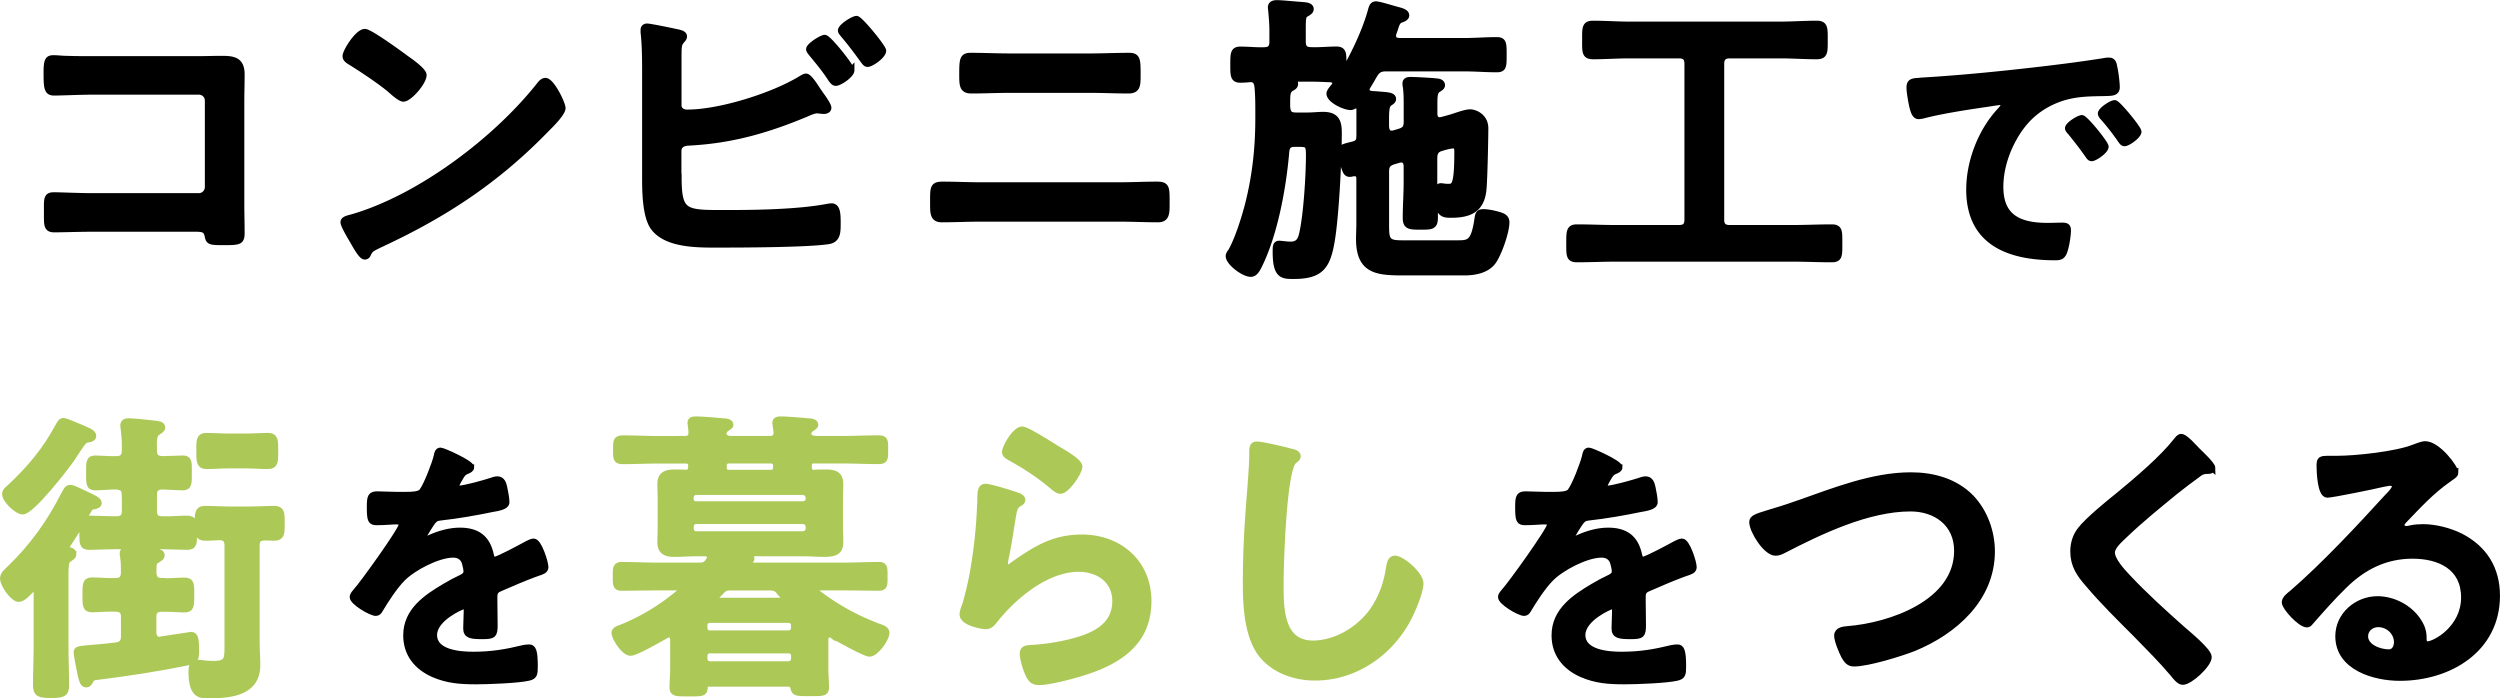
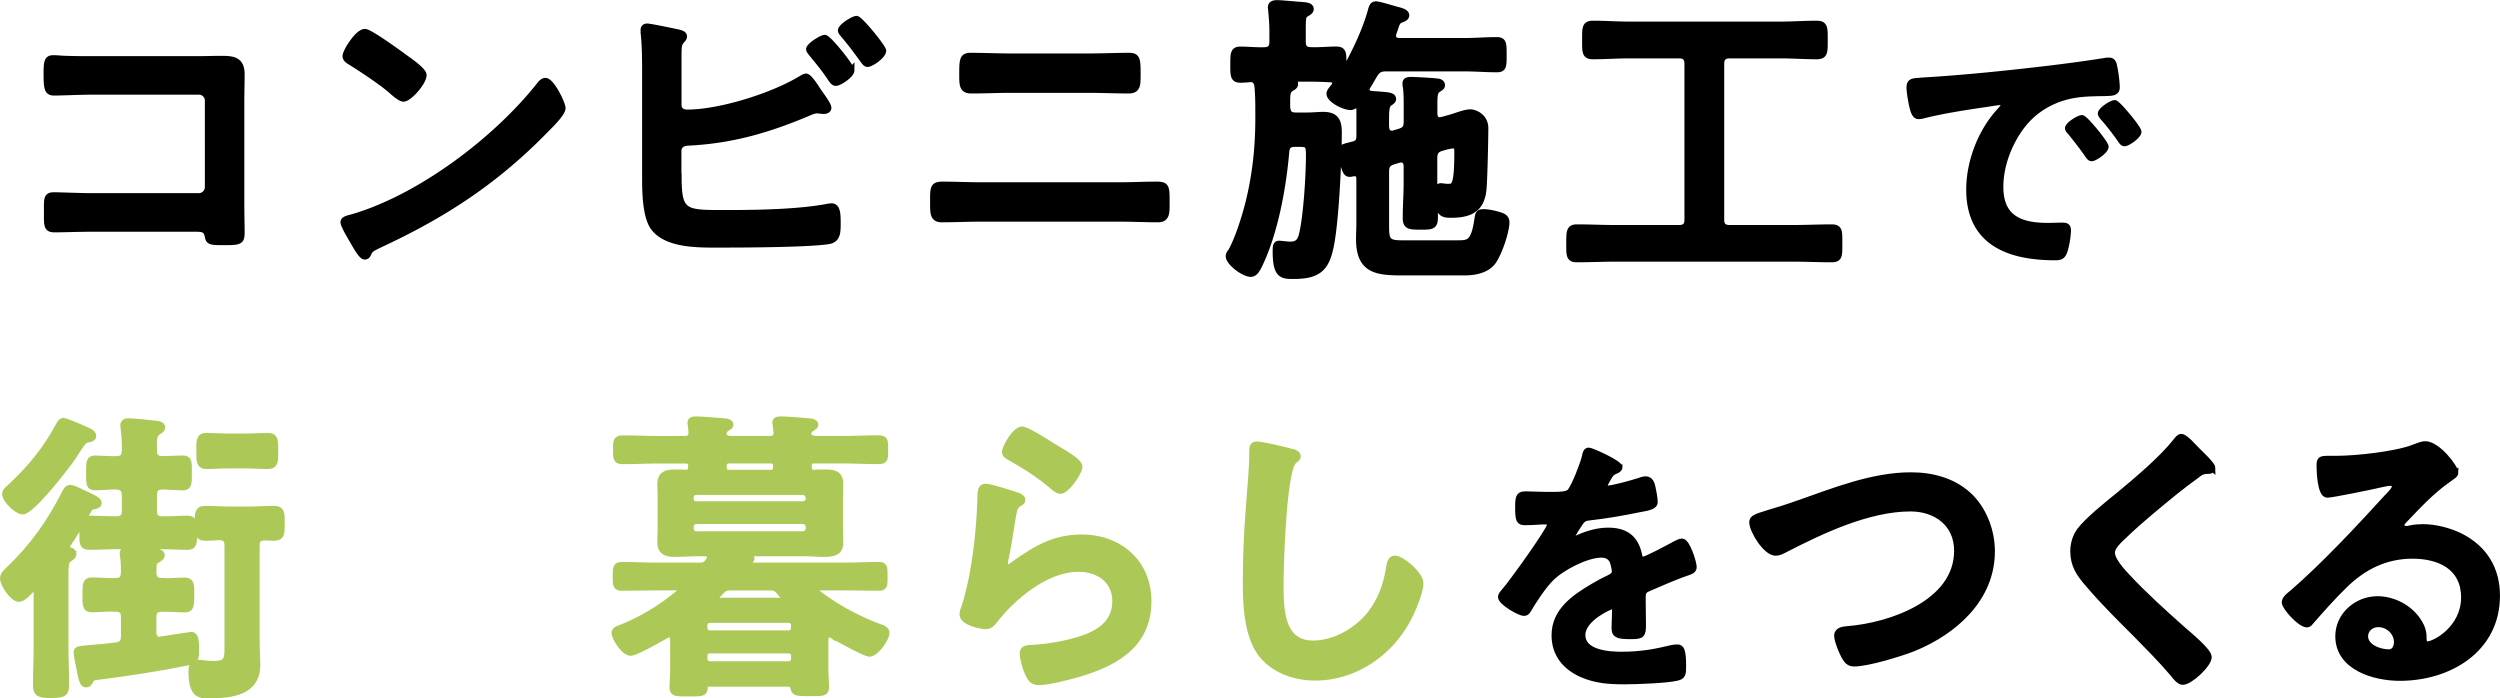
<svg xmlns="http://www.w3.org/2000/svg" id="_レイヤー_2" viewBox="0 0 472.6 132">
  <defs>
    <style>.cls-1,.cls-2{stroke-miterlimit:10;stroke-width:1.17px}.cls-1{fill:#acc857;stroke:#acc857}.cls-2{stroke:#000}</style>
  </defs>
  <g id="_レイヤー_1-2">
    <path class="cls-2" d="M37.41 11.2c1.5 0 2.94-.06 4.44-.06 2.31 0 3.81.23 3.81 2.94 0 1.73-.06 3.46-.06 5.19v19.45c0 1.73.06 3.52.06 5.25s-.35 1.79-3.46 1.79c-2.66 0-2.71-.12-2.94-1.21-.29-1.33-1.04-1.33-2.77-1.33H17.73c-2.54 0-5.95.12-7.45.12s-1.39-.81-1.39-3.35c0-2.31-.12-3.06 1.27-3.06s4.73.17 7.5.17h19.92c.98 0 1.73-.81 1.73-1.73V19.04a1.7 1.7 0 00-1.73-1.73H17.66c-2.48 0-6 .17-7.45.17-1.27 0-1.39-.81-1.39-3.69 0-2.31.23-2.77 1.27-2.77.87 0 1.67.12 2.48.12 1.67.06 3.35.06 5.02.06h19.8zm68.92 9.23c0 .98-2.31 3.23-3.06 3.98-9.35 9.64-19.16 16.1-31.34 21.76-1.91.92-1.96.98-2.42 1.96-.12.23-.29.35-.58.35-.63 0-1.85-2.31-2.25-3-.35-.58-1.73-2.89-1.73-3.46 0-.63 1.04-.75 1.79-.98 12.76-3.75 27.19-14.66 35.38-25.1.23-.29.58-.63.98-.63 1.15 0 3.23 4.27 3.23 5.14zm-29.79-9.52c.75.52 3.52 2.42 3.52 3.29 0 1.33-2.71 4.44-3.81 4.44-.46 0-1.56-.87-2.31-1.56-1.62-1.44-5.6-4.1-7.68-5.37-.46-.29-.92-.58-.92-1.1 0-.87 2.31-4.56 3.64-4.56.92 0 6.47 4.04 7.56 4.85zm51.73 22.51c0 6.98 1.16 6.87 9.06 6.87 5.71 0 13.74-.12 19.28-1.21.17 0 .4-.06.58-.06 1.1 0 1.15 1.44 1.15 3.17s0 3.17-1.85 3.4c-3.92.58-15.7.63-20.2.63-3.87 0-10.33.23-12.82-3.35-1.44-2.14-1.5-6.64-1.5-9.18V14.14c0-2.54 0-5.54-.29-8.02v-.46c0-.52.4-.63.63-.63.58 0 4.45.81 5.25.98.75.17 1.73.29 1.73.87 0 .63-.87.81-.98 2.02-.06.4-.06 1.5-.06 2.54v8.42c0 .98.75 1.44 1.67 1.44 6.18 0 16.28-3.17 21.53-6.41.23-.12.64-.4.92-.4.52 0 1.56 1.56 2.25 2.66.17.23.29.4.4.58.35.46 1.56 2.13 1.56 2.65 0 .46-.52.58-.87.58-.23 0-.46-.06-.75-.06-.12 0-.29-.06-.4-.06-.69 0-1.44.35-2.08.63-7.45 3.12-14.26 5.08-22.4 5.48-1.04.06-1.85.52-1.85 1.62v4.85zm32.67-20.14c0 .87-2.25 2.37-2.94 2.37-.4 0-.63-.4-.87-.69-1.15-1.79-2.31-3.17-3.64-4.79-.17-.23-.52-.58-.52-.87 0-.63 2.37-2.13 2.94-2.13.69 0 5.02 5.42 5.02 6.12zm6-3.69c0 .92-2.25 2.48-2.94 2.48-.35 0-.58-.4-.81-.69-1.21-1.67-2.42-3.29-3.75-4.85-.17-.23-.46-.52-.46-.75 0-.75 2.37-2.19 2.94-2.19.63 0 5.02 5.37 5.02 6zm44.8 25.45c2.31 0 4.62-.12 6.93-.12 1.91 0 1.85.52 1.85 3.52 0 1.9 0 3-1.62 3-2.37 0-4.79-.12-7.16-.12h-26.55c-2.37 0-4.79.12-7.16.12-1.62 0-1.62-1.1-1.62-3.06 0-2.94-.06-3.46 1.85-3.46 2.31 0 4.62.12 6.93.12h26.55zm-5.77-24.35c2.48 0 4.96-.12 7.45-.12 1.5 0 1.62.58 1.62 3.23 0 2.25.06 3.29-1.73 3.29-2.42 0-4.85-.12-7.27-.12h-15.12c-2.42 0-4.85.12-7.27.12-1.79 0-1.73-1.04-1.73-3.35 0-2.65.17-3.17 1.62-3.17 2.48 0 4.96.12 7.45.12H206zm56.05 13.38c.06.63.29 1.21 1.04 1.21.17 0 .35 0 .46-.06l.98-.29c1.15-.35 1.44-.81 1.44-1.96v-2.88c0-1.27 0-2.54-.17-3.75-.06-.17-.06-.35-.06-.58 0-.58.52-.63.98-.63.75 0 4.16.17 4.91.29.4 0 .98.17.98.69 0 .35-.35.52-.69.75-.75.46-.75 1.27-.75 3.06v1.56c0 .69.29 1.27 1.04 1.27.17 0 .29-.06.4-.06l1.44-.4c1.1-.29 2.89-1.04 3.92-1.04.81 0 2.83.75 2.83 3 0 1.9-.17 9.87-.35 11.54-.35 3.75-2.54 4.79-6.06 4.79-1.38 0-2.66.06-2.66-3.87 0-.52 0-1.5.69-1.5.23 0 .69.12 1.27.12 1.21 0 1.85.12 1.85-6.58 0-.58 0-1.27-.81-1.27-.52 0-1.62.29-2.14.46-1.1.29-1.44.87-1.44 2.02v4.5c0 2.25.12 4.44.12 6.64 0 1.73-.58 1.73-2.71 1.73s-2.77-.06-2.77-1.67c0-2.25.17-4.44.17-6.69v-3.06c0-.69-.29-1.27-1.04-1.27-.17 0-.29 0-.46.06l-.98.29c-1.1.35-1.44.81-1.44 1.96v10.33c0 2.6.29 3.23 2.89 3.23h10.74c2.08 0 3-.17 3.64-4.39.17-1.15.23-1.5 1.15-1.5.81 0 1.91.23 2.71.46.81.23 1.62.46 1.62 1.44 0 1.79-1.44 5.94-2.54 7.44-1.21 1.62-3.46 2.02-5.43 2.02h-11.26c-5.08 0-8.6-.17-8.6-6.29 0-.98.06-1.9.06-2.88v-8.54c0-.58-.23-1.04-.87-1.04h-.29c-.23.06-.46.12-.69.12-.63 0-.81-.58-1.15-1.67-.17-.63-.52-2.02-.52-2.6 0-.81.92-.87 2.37-1.27.92-.23 1.16-.69 1.16-1.67v-5.19c-.06-.35-.23-.52-.64-.52-.23 0-.4.06-.58.17-.17.06-.29.12-.46.12-1.15 0-3.98-1.33-3.98-2.54 0-.4.69-1.15.92-1.44.12-.17.17-.35.17-.52 0-.52-.4-.69-.81-.75-1.33-.06-2.6-.12-3.92-.12h-4.56c-.06 0-.12 0-.12.06s.06.06.12.06c.69.06 1.67.12 1.67.87 0 .46-.35.63-.69.81-.75.46-.81 1.1-.81 2.6v.98c.12 1.15.46 1.62 1.62 1.62h2.31c.98 0 1.96-.12 2.89-.12 2.48 0 2.94 1.27 2.94 3.35 0 5.08-.52 15.58-1.33 20.43-.81 4.79-2.02 6.64-7.16 6.64-2.14 0-3.41 0-3.41-4.56 0-.92 0-1.5.63-1.5.46 0 1.44.17 2.14.17 1.5 0 1.96-.81 2.25-2.13.81-3.58 1.27-11.02 1.27-14.83 0-2.13-.29-2.13-2.42-2.13h-.23c-1.1 0-1.56.4-1.67 1.5-.58 6.81-2.19 15.75-5.31 21.87-.29.52-.69 1.21-1.38 1.21-1.33 0-4.16-2.13-4.16-3.35 0-.23.17-.58.35-.75 1.33-2.19 2.71-6.64 3.35-9.18 1.33-5.31 1.9-10.56 1.9-16.04v-1.1c0-1.67 0-3.35-.17-5.02-.12-.75-.35-1.33-1.27-1.38-.46.06-1.5.12-1.96.12-1.33 0-1.33-.75-1.33-2.83s0-2.83 1.33-2.83c1.5 0 3 .17 4.44.12 1.15 0 1.62-.46 1.62-1.62V5.75c0-1.27-.12-2.6-.23-3.81 0-.12-.06-.35-.06-.52 0-.69.58-.81 1.15-.81.92 0 3.69.29 4.79.35.46.06 1.56.06 1.56.75 0 .4-.4.63-.81.87-.75.46-.69.69-.69 4.67v.63c0 1.15.46 1.62 1.62 1.62 1.56.06 3.23-.12 4.73-.12 1.39 0 1.33.75 1.33 2.77 0 .23.12.46.4.46.17 0 .29-.12.4-.23 1.67-3.06 3.35-6.64 4.33-10.04.23-.75.29-1.5 1.04-1.5.58 0 2.77.69 3.46.87.92.29 2.25.46 2.25 1.21 0 .4-.52.63-.87.75-.69.23-.87.58-1.21 1.62-.06.29-.23.63-.35 1.04-.06.17-.06.29-.06.46 0 .92.87.92 1.1.98h12.35c2.08 0 4.1-.17 6.18-.17 1.27 0 1.27.63 1.27 2.77s0 2.71-1.27 2.71c-2.08 0-4.1-.17-6.18-.17h-14.72c-1.21 0-1.67.29-2.31 1.33-.4.69-.81 1.44-1.27 2.14-.06.17-.17.35-.17.58 0 .52.46.75.92.81.52.06 1.04.06 1.5.12 1.62.12 2.6.17 2.6.81 0 .35-.29.52-.64.75-.75.46-.69 1.79-.69 4.21v.46zm63.33 17.43c0 1.15.52 1.62 1.62 1.62h12.01c2.42 0 4.85-.12 7.27-.12 1.5 0 1.44.69 1.44 3s.06 3-1.44 3c-2.42 0-4.85-.12-7.27-.12h-33.6c-2.42 0-4.85.12-7.27.12-1.5 0-1.44-.75-1.44-3s0-3 1.44-3c2.42 0 4.85.12 7.27.12h12.01c1.15 0 1.62-.46 1.62-1.62V12.07c0-1.1-.46-1.62-1.62-1.62h-9.35c-2.31 0-4.56.17-6.87.17-1.56 0-1.5-.75-1.5-3.06s-.06-3.06 1.5-3.06c2.31 0 4.56.17 6.87.17h28.46c2.31 0 4.62-.17 6.93-.17 1.56 0 1.5.81 1.5 3.06s.06 3.06-1.5 3.06c-2.31 0-4.62-.17-6.93-.17h-9.52c-1.1 0-1.62.52-1.62 1.62V41.5zm38.61-26.29c7.49-.46 14.98-1.23 22.42-2.1 3.9-.46 7.8-.97 11.65-1.59.21-.05.46-.05.67-.05.77 0 .87.67.98 1.28.21.87.46 2.87.46 3.75 0 1.13-1.08 1.03-2.31 1.08-2.98.05-5.59.05-8.52 1.08-3.95 1.44-6.72 3.95-8.72 7.64-1.49 2.72-2.46 5.9-2.46 9.03 0 5.95 3.8 7.39 9.03 7.39.87 0 2-.05 2.57-.05.77 0 1.18.05 1.18.87 0 1.03-.36 3.28-.77 4.21-.36.77-.77.87-1.64.87-8.72 0-16.22-2.77-16.22-12.77 0-5.23 2.16-10.88 5.64-14.72.56-.62.87-.97.87-1.23 0-.46-.41-.62-.77-.62s-2.72.41-3.23.46c-3.44.51-8.06 1.23-11.34 2.1-.26.05-.51.1-.77.1-.72 0-.97-1.13-1.13-1.69-.21-.87-.56-2.82-.56-3.69 0-1.33.72-1.18 2.98-1.33zm34.07 12.52c0 .77-2.05 2.16-2.62 2.16-.36 0-.51-.36-.72-.62-1.03-1.49-2.16-2.92-3.28-4.31-.15-.15-.46-.46-.46-.72 0-.62 2.05-1.9 2.62-1.9s4.46 4.77 4.46 5.39zm6.21-2.82c0 .72-2 2.15-2.62 2.15-.36 0-.56-.41-.77-.67-.82-1.23-2.31-3.13-3.33-4.26-.15-.15-.36-.46-.36-.67 0-.62 2-1.95 2.62-1.95.51 0 4.46 4.77 4.46 5.39z" />
    <path class="cls-1" d="M13.86 104.7c0 .46-.35.63-.92 1.04-.52.35-.58 1.15-.58 3.06v13.62c0 2.37.12 4.73.12 7.1 0 1.62-.58 1.85-2.83 1.85s-2.83-.23-2.83-1.9c0-2.37.12-4.73.12-7.04v-10.5c0-.29-.17-.69-.58-.69-.17 0-.35.12-.46.23-.58.58-1.56 1.73-2.37 1.73-.98 0-2.94-2.6-2.94-3.87 0-.75.69-1.27 1.21-1.79 4.33-4.16 7.56-8.66 10.27-13.97.35-.63.58-1.33 1.21-1.33.4 0 1.1.35 1.5.52.4.23.81.4 1.21.58 1.5.69 2.66 1.21 2.66 1.73 0 .4-.52.58-.87.63-.63.06-.75.17-1.27 1.1-1.21 2.25-2.54 4.39-3.98 6.52-.06.06-.12.12-.12.23 0 .23.17.35.4.4.4.06 1.04.23 1.04.75zm2.77-23.26c.35.12.98.52.98.98s-.58.58-.87.63c-.81.12-.87.17-2.14 2.08-.29.4-.58.92-.98 1.5C12.47 88.3 6 96.67 4.27 96.67c-.98 0-3.29-2.14-3.29-3.29 0-.52.52-.92.87-1.21 3.75-3.52 6.64-6.92 9.12-11.48.4-.75.58-1.1 1.1-1.1.23 0 1.85.69 3.12 1.21.64.29 1.21.52 1.44.63zm13.97 28.45c1.44.06 2.83-.12 4.27-.12 1.33 0 1.27.75 1.27 2.71s0 2.71-1.21 2.71c-1.1 0-2.94-.17-4.33-.12-1.16 0-1.62.46-1.62 1.56v2.89c0 .69.29 1.44 1.15 1.44.12 0 .23 0 .35-.06.58-.06 5.54-.87 5.66-.87.81 0 .92.98.92 3.17 0 1.44-.29 1.73-1.67 2.02-5.43 1.1-10.97 1.96-16.45 2.65-1.56.17-1.56.23-1.96.98-.17.29-.35.52-.69.52-.63 0-.81-.92-1.04-1.85-.12-.63-.75-3.75-.75-4.16 0-.63.23-.63 2.83-.87 1.1-.06 2.54-.23 4.62-.46 1.15-.17 1.5-.69 1.5-1.79v-3.64c0-1.1-.46-1.5-1.62-1.56-1.5-.06-3.17.12-4.44.12s-1.21-.81-1.21-2.71-.06-2.71 1.21-2.71c1.44 0 2.94.17 4.44.12 1.15 0 1.56-.46 1.62-1.62 0-1.04 0-1.96-.17-3.06-.06-.17-.06-.4-.06-.58 0-.58.46-.63.98-.63.69 0 4.68.23 5.43.35.4.06.92.17.92.63s-.46.63-.87.92c-.69.35-.69.69-.69 2.54.12 1.04.58 1.44 1.62 1.44zm-6.99-16.33c0-1.15-.52-1.5-1.62-1.62-1.27 0-3.06.17-3.98.17-1.21 0-1.15-.75-1.15-2.71s-.06-2.71 1.15-2.71c.81 0 2.77.17 3.98.12 1.1 0 1.62-.46 1.62-1.62.06-1.38-.06-2.89-.23-4.27 0-.12-.06-.35-.06-.46 0-.63.46-.81.98-.81.81 0 4.16.35 5.08.46.46.06 1.27.12 1.27.69 0 .4-.4.58-.81.87-.81.52-.81 1.38-.75 3.52 0 1.15.46 1.56 1.62 1.62.98 0 3.23-.12 3.87-.12 1.21 0 1.1.81 1.1 2.71s.06 2.71-1.1 2.71c-.58 0-2.89-.12-3.87-.17-1.15.06-1.62.46-1.62 1.62v3.06c0 1.1.46 1.56 1.62 1.56 1.56.06 3.17-.12 4.68-.12 1.33 0 1.27.75 1.27 2.65s.06 2.65-1.27 2.65c-1.44 0-3.12-.12-4.85-.12h-8.83c-1.73 0-3.41.12-4.85.12-1.33 0-1.27-.75-1.27-2.65s-.06-2.65 1.27-2.65c1.44 0 3.17.12 4.85.12H22c1.1 0 1.62-.46 1.62-1.56v-3.06zm15.3 8.08c-1.62 0-1.5-.87-1.5-2.71 0-1.62-.12-2.71 1.33-2.71 1.62 0 3.23.12 4.91.12H47c1.62 0 3.23-.12 4.85-.12 1.5 0 1.38 1.04 1.38 2.71 0 1.85.06 2.71-1.5 2.71-.58 0-1.16-.06-1.73-.06-1.1.06-1.5.46-1.5 1.56v18.18c0 1.5.12 2.94.12 4.39 0 5.31-5.14 5.71-9.18 5.71-1.56 0-3.23.12-3.23-4.56 0-.75.17-1.56 1.1-1.56.69 0 1.62.23 3 .23 2.89 0 2.71-1.04 2.71-4.04v-18.35c0-1.1-.4-1.56-1.5-1.62-.81.06-1.79.12-2.6.12zm4.39-13.68c-1.44 0-2.89.12-4.27.12s-1.33-1.04-1.33-2.83-.12-2.83 1.33-2.83c1.1 0 2.77.12 4.27.12h3.12c1.5 0 3.12-.12 4.21-.12 1.44 0 1.38.92 1.38 2.83s.06 2.83-1.38 2.83-2.77-.12-4.21-.12H43.3z" />
-     <path class="cls-2" d="M89.06 88.33c0 .31-.36.51-.62.62-.82.31-1.03.56-1.69 1.74-.15.26-.51.87-.51 1.18 0 .36.26.51.56.51 1.03 0 4.88-1.08 5.95-1.44.36-.15.92-.31 1.28-.31.87 0 1.13.82 1.28 1.54.15.67.41 2.05.41 2.77 0 .87-1.64 1.08-2.72 1.28-3.23.67-6.47 1.23-9.7 1.59-.82.1-1.03.21-1.54.82-.31.41-1.75 2.62-1.75 2.98 0 .21.21.36.41.36.31 0 .67-.15.92-.31 1.74-.77 3.69-1.33 5.59-1.33 3.28 0 5.18 1.39 5.85 4.62.1.46.26.87.77.87.62 0 5.18-2.46 6-2.92.36-.15.92-.51 1.33-.51.97 0 2.21 3.95 2.21 4.82 0 .62-.56.82-1.54 1.13-.21.1-.46.15-.72.26-2.05.77-4.05 1.64-6.06 2.51-.92.36-1.33.67-1.33 1.69v.67c0 1.59.05 3.13.05 4.72 0 1.85-.26 2.05-2.21 2.05-2.21 0-3.13-.1-3.13-1.44 0-1.13.1-2.26.1-3.33 0-.46-.15-.87-.67-.87-.26 0-5.54 2.26-5.54 5.44 0 3.44 4.98 3.75 7.44 3.75 3.44 0 6.21-.46 9.54-1.28.31-.05.67-.1 1.03-.1.67 0 1.03.56 1.03 3.49 0 1.54-.05 1.95-1.18 2.21-1.95.46-7.65.67-9.85.67-2.93 0-5.39-.15-8.11-1.33-3.13-1.39-5.13-3.85-5.13-7.34 0-4.62 3.75-7.13 7.29-9.23 1.03-.62 2.1-1.18 3.18-1.69.51-.26.92-.56.92-1.18 0-.36-.15-1.08-.26-1.44-.26-1.13-1.08-1.74-2.26-1.74-2.87 0-7.59 2.46-9.6 4.51-1.49 1.49-3.23 4.16-4.31 6-.15.26-.36.51-.72.51-.92 0-4.36-2.05-4.36-2.98 0-.41.41-.82.67-1.13 1.18-1.28 8.62-11.59 8.62-12.57 0-.46-.41-.62-1.13-.62-.82 0-2 .15-3.59.15-1.13 0-1.33-.26-1.33-2.87 0-2.05.21-2.36 1.49-2.36.87 0 2.21.1 3.7.1h1.49c1.33 0 2.72-.05 3.18-.67.87-1.13 2.41-5.13 2.77-6.62.1-.56.21-1.08.72-1.08.46 0 5.75 2.36 5.75 3.13z" />
    <path class="cls-1" d="M129.4 83c.92 0 1.33-.35 1.33-1.27 0-.4-.06-.87-.12-1.27 0-.17-.06-.35-.06-.52 0-.58.52-.63.98-.63 1.04 0 3.98.23 5.14.35.4 0 1.38.06 1.38.63 0 .29-.29.4-.69.69-.23.12-.29.23-.46.46l-.06.12-.12.52c.23.75.87.92 1.56.92h7.21c.87 0 1.33-.35 1.33-1.27l-.17-1.27c0-.17-.06-.35-.06-.52 0-.58.52-.63 1.04-.63.98 0 3.98.23 5.08.35.4 0 1.39.06 1.39.63 0 .29-.29.4-.64.69-.29.12-.35.23-.52.46l-.06.12c-.06.17-.06.29-.12.52.17.75.92.87 1.56.92h4.91c2.25 0 4.5-.12 6.75-.12 1.39 0 1.33.46 1.33 2.14s.06 2.13-1.33 2.13c-2.25 0-4.5-.12-6.75-.12h-5.25c-.81 0-1.1.29-1.1 1.04v.12c0 .58.12 1.15.87 1.21.75-.06 1.56-.06 2.31-.06 1.67 0 2.77.29 2.77 2.19 0 .98-.06 2.02-.06 3v4.91c0 1.04.06 2.02.06 3.06 0 1.85-1.04 2.19-3.23 2.19-1.04 0-2.31-.12-3.87-.12h-10.91c-.17 0-.17.12-.06.17.4.17 1.27.35 1.27.87 0 .4-.52.52-.81.58-.23.06-.35.06-.58.23-.12.06-.17.12-.17.23 0 .06.06.23.4.29h18.65c2.19 0 4.44-.12 6.64-.12 1.1 0 1.04.63 1.04 2.14s.06 2.13-1.04 2.13c-2.19 0-4.44-.06-6.64-.06h-4.62c-.35 0-.69.12-.69.52 0 .17.12.29.23.46 3.46 2.71 7.39 4.85 11.49 6.41.81.29 1.62.52 1.62 1.21 0 1.15-2.02 3.92-3.17 3.92-.87 0-6-2.88-7.04-3.46a.894.894 0 00-.52-.17c-.58 0-.75.46-.81.92v5.66c0 1.15.12 2.25.12 3.41s-.63 1.1-3.06 1.1c-2.25 0-2.77 0-3-.75-.17-.63-.35-1.04-1.1-1.04H133.9c-.4 0-.63.17-.69.63 0 1.27-.52 1.21-3 1.21-2.31 0-3.06.06-3.06-1.1s.12-2.25.12-3.41v-5.71c-.06-.46-.23-.92-.81-.92-.17 0-.35.06-.52.17-1.15.63-5.71 3.29-6.75 3.29-1.21 0-3-2.83-3-3.75 0-.58.81-.81 1.27-.98 3.93-1.56 7.79-3.92 10.97-6.64.17-.12.23-.23.23-.46 0-.4-.35-.52-.69-.52h-3.87c-2.19 0-4.39.06-6.58.06-1.15 0-1.1-.63-1.1-2.25 0-1.38 0-2.02 1.1-2.02 2.19 0 4.39.12 6.58.12h8.14c.75 0 1.15-.12 1.62-.75l.17-.29c.12-.17.23-.35.23-.52 0-.75-.87-.81-1.04-.81h-1.27c-1.5 0-3 .12-4.5.12s-2.6-.4-2.6-2.19c0-.98.06-1.85.06-3.06v-4.91c0-1.21-.06-2.08-.06-3 0-1.79 1.04-2.19 2.66-2.19.75 0 1.5 0 2.25.06.69-.06.87-.52.92-1.15v-.17c0-.75-.35-1.04-1.1-1.04h-4.96c-2.25 0-4.56.12-6.81.12-1.33 0-1.33-.46-1.33-2.13s0-2.14 1.33-2.14c2.25 0 4.56.12 6.81.12h4.79zm23.49 11.08c-.06-.63-.46-1.04-1.1-1.1h-20.15c-.69 0-1.04.46-1.1 1.1v.17c0 .69.4 1.1 1.1 1.1h20.15c.63-.06 1.1-.4 1.1-1.1v-.17zm-21.24 4.39c-.69 0-1.04.46-1.1 1.1v.35c.06.63.4 1.1 1.1 1.1h20.15c.63-.06 1.04-.46 1.1-1.1v-.35c-.06-.63-.46-1.04-1.1-1.1h-20.15zm18.47 19.79c0-.63-.4-1.1-1.1-1.1h-14.78c-.69 0-1.1.46-1.1 1.1v.35c0 .69.4 1.15 1.1 1.15h14.78c.69 0 1.1-.46 1.1-1.15v-.35zm-15.87 4.67c-.69 0-1.1.4-1.1 1.1v.46c0 .63.4 1.1 1.1 1.1h14.78c.69 0 1.1-.46 1.1-1.1v-.46c0-.69-.4-1.1-1.1-1.1h-14.78zm3.87-11.89c-.81 0-1.1.06-1.67.63-.29.29-.52.58-.81.81-.12.17-.23.35-.23.52 0 .46.35.58.69.58h11.26c.12 0 .75 0 .75-.58 0-.23-.12-.35-.23-.52-.23-.23-.46-.46-.63-.75-.58-.58-.87-.69-1.73-.69h-7.39zm7.62-21.64c.58-.06.98-.17.98-1.1v-.17c0-.75-.29-1.1-1.1-1.1h-7.73c-.69 0-1.1.29-1.1 1.1 0 .69.12 1.27.98 1.27h7.97zm46.46 4.28c.4.17 1.04.35 1.04.81 0 .35-.29.52-.52.63-.92.58-.98 1.1-1.21 2.25-.46 2.65-.81 5.37-1.39 8.02-.06.35-.17.87-.17 1.21s.17.69.58.69c.29 0 .52-.17.75-.35 4.27-3 7.74-5.31 13.22-5.31 7.1 0 12.58 4.73 12.58 12 0 8.19-6.12 11.66-13.1 13.73-1.79.52-5.71 1.56-7.5 1.56-1.27 0-1.62-.52-2.14-1.62-.4-.87-.98-2.77-.98-3.75 0-.92.69-.98 1.44-1.04 2.48-.12 5.25-.52 7.68-1.15 4.1-1.04 8.37-2.83 8.37-7.73 0-3.98-3.23-6.12-6.93-6.12-6.06 0-12.18 5.08-15.82 9.64-.46.58-.92 1.21-1.73 1.21-.52 0-4.39-.58-4.39-2.25 0-.58.4-1.44.58-2.02.52-1.85.98-3.75 1.33-5.66a93.45 93.45 0 001.39-12.58c0-.46.06-.87.06-1.27 0-1.67.06-2.54.98-2.54.87 0 4.91 1.27 5.89 1.62zm1.04-12.47c.87 0 5.54 3 6.58 3.64.87.52 4.21 2.37 4.21 3.35 0 1.04-2.37 4.56-3.58 4.56-.64 0-1.39-.81-1.85-1.15-2.19-1.85-4.79-3.52-7.27-4.91-.58-.35-1.33-.63-1.33-1.27 0-.75 1.85-4.21 3.23-4.21zm50.91 4.22c.4.06 1.15.29 1.15.81 0 .4-.35.58-.69.87-2.02 1.5-2.54 19.79-2.54 23.08 0 4.5-.12 11.48 6.12 11.48 4.16 0 8.31-2.42 10.85-5.6 1.91-2.48 3.06-5.42 3.52-8.54.17-.92.29-1.9 1.15-1.9 1.27 0 4.79 2.94 4.79 4.67 0 1.62-1.56 5.25-2.37 6.75-3.46 6.46-10.04 11.02-17.55 11.02-3.81 0-7.79-1.39-10.16-4.44-2.6-3.46-2.89-9.06-2.89-13.27 0-4.56.17-9.12.52-13.68.17-2.66.69-8.2.69-10.56v-.63c0-.87.06-1.44.87-1.44.98 0 5.37 1.04 6.52 1.38z" />
    <path class="cls-2" d="M306.13 88.33c0 .31-.36.51-.62.62-.82.31-1.03.56-1.69 1.74-.15.26-.51.87-.51 1.18 0 .36.26.51.56.51 1.03 0 4.88-1.08 5.95-1.44.36-.15.92-.31 1.28-.31.87 0 1.13.82 1.28 1.54.15.67.41 2.05.41 2.77 0 .87-1.64 1.08-2.72 1.28-3.23.67-6.47 1.23-9.7 1.59-.82.1-1.03.21-1.54.82-.31.41-1.75 2.62-1.75 2.98 0 .21.21.36.41.36.31 0 .67-.15.92-.31 1.74-.77 3.69-1.33 5.59-1.33 3.28 0 5.18 1.39 5.85 4.62.1.46.26.87.77.87.62 0 5.18-2.46 6-2.92.36-.15.92-.51 1.33-.51.97 0 2.21 3.95 2.21 4.82 0 .62-.56.82-1.54 1.13-.21.1-.46.15-.72.26-2.05.77-4.05 1.64-6.05 2.51-.92.36-1.33.67-1.33 1.69v.67c0 1.59.05 3.13.05 4.72 0 1.85-.26 2.05-2.21 2.05-2.21 0-3.13-.1-3.13-1.44 0-1.13.1-2.26.1-3.33 0-.46-.15-.87-.67-.87-.26 0-5.54 2.26-5.54 5.44 0 3.44 4.98 3.75 7.44 3.75 3.44 0 6.21-.46 9.54-1.28.31-.05.67-.1 1.03-.1.67 0 1.03.56 1.03 3.49 0 1.54-.05 1.95-1.18 2.21-1.95.46-7.65.67-9.85.67-2.93 0-5.39-.15-8.11-1.33-3.13-1.39-5.13-3.85-5.13-7.34 0-4.62 3.75-7.13 7.29-9.23 1.03-.62 2.1-1.18 3.18-1.69.51-.26.92-.56.92-1.18 0-.36-.15-1.08-.26-1.44-.26-1.13-1.08-1.74-2.26-1.74-2.87 0-7.59 2.46-9.6 4.51-1.49 1.49-3.23 4.16-4.31 6-.15.26-.36.51-.72.51-.92 0-4.36-2.05-4.36-2.98 0-.41.41-.82.67-1.13 1.18-1.28 8.62-11.59 8.62-12.57 0-.46-.41-.62-1.13-.62-.82 0-2 .15-3.59.15-1.13 0-1.33-.26-1.33-2.87 0-2.05.21-2.36 1.49-2.36.87 0 2.21.1 3.7.1h1.49c1.33 0 2.72-.05 3.18-.67.87-1.13 2.41-5.13 2.77-6.62.1-.56.21-1.08.72-1.08.46 0 5.75 2.36 5.75 3.13zm33.81 6.85c6.75-2.37 14.03-5.31 21.3-5.31 4.21 0 8.37 1.15 11.37 4.21 2.54 2.66 3.92 6.46 3.92 10.16 0 8.89-7.04 15.12-14.78 18.29-2.48.98-8.66 2.88-11.26 2.88-.98 0-1.38-.58-1.85-1.38-.46-.87-1.33-2.94-1.33-3.87 0-1.04 1.21-1.15 1.96-1.21 8.08-.63 20.72-4.96 20.72-14.83 0-5.14-3.98-8.02-8.83-8.02-8.02 0-16.97 4.27-24.01 7.91-.46.23-.92.46-1.5.46-1.79 0-4.39-4.16-4.39-5.77 0-.75.69-.98 3.12-1.73 1.33-.4 3.12-.92 5.54-1.79zm78.27-6.69c0 .58-.81.52-1.21.52-.63.06-1.1.29-1.56.69-1.44 1.04-2.89 2.14-4.33 3.29-3.23 2.65-6.52 5.31-9.52 8.19-1.1 1.04-2.37 2.19-2.37 3.29 0 1.44 1.91 3.52 2.89 4.56 3.29 3.52 6.87 6.75 10.45 9.93.98.87 4.96 4.1 4.96 5.25 0 1.39-3.52 4.67-4.91 4.67-.63 0-1.44-1.04-1.79-1.5-2.19-2.6-4.62-5.02-6.98-7.44-3.12-3.12-6.29-6.23-9.12-9.58-1.62-1.85-2.77-3.52-2.77-6.12 0-1.44.4-2.83 1.27-3.98 1.44-1.9 5.43-5.14 7.45-6.75 3.41-2.83 8.08-6.75 10.79-10.21.23-.29.52-.69.87-.69.75 0 2.42 1.96 3.06 2.6.52.52 2.83 2.65 2.83 3.29zm45.95.86c0 .4-.64.75-1.27 1.21-3.23 2.25-5.66 4.91-8.37 7.73-.23.23-.58.63-.58.98 0 .46.46.75.98.75.23 0 .52-.06.75-.12.75-.17 1.62-.23 2.37-.23 2.31 0 5.02.69 7.1 1.73 4.5 2.31 6.87 6.17 6.87 11.2 0 10.21-9.06 15.52-18.36 15.52-4.79 0-11.6-1.96-11.6-7.85 0-3.98 3.52-6.98 7.39-6.98 3 0 6.06 1.62 7.68 4.1.87 1.33 1.04 2.19 1.04 3.69.06.4.23.75.69.75 1.5 0 6.98-3.06 6.98-8.89s-4.73-7.91-9.76-7.91-9.24 2.02-12.93 5.66c-2.25 2.19-4.33 4.56-6.41 6.93-.17.23-.35.4-.64.4-1.21 0-4.16-3.23-4.16-4.15 0-.69.87-1.33 1.38-1.73 5.95-5.14 12.64-12.29 17.95-18.12.46-.46 1.5-1.5 1.5-2.08 0-.52-.52-.69-.98-.69-.29 0-1.04.17-1.38.23-1.39.35-9.53 2.02-10.45 2.02-1.27 0-1.44-4.33-1.44-5.31 0-1.33.06-1.44 1.79-1.44h1.39c3.69 0 11.26-.81 14.6-2.13.63-.23 1.56-.63 2.19-.63 2.31 0 5.66 4.39 5.66 5.37zm-14.6 28.62c-1.27 0-2.48.92-2.48 2.31 0 2.08 2.77 3.06 4.5 3.06 1.1 0 1.56-1.04 1.56-1.96 0-1.79-1.56-3.41-3.58-3.41z" />
  </g>
</svg>